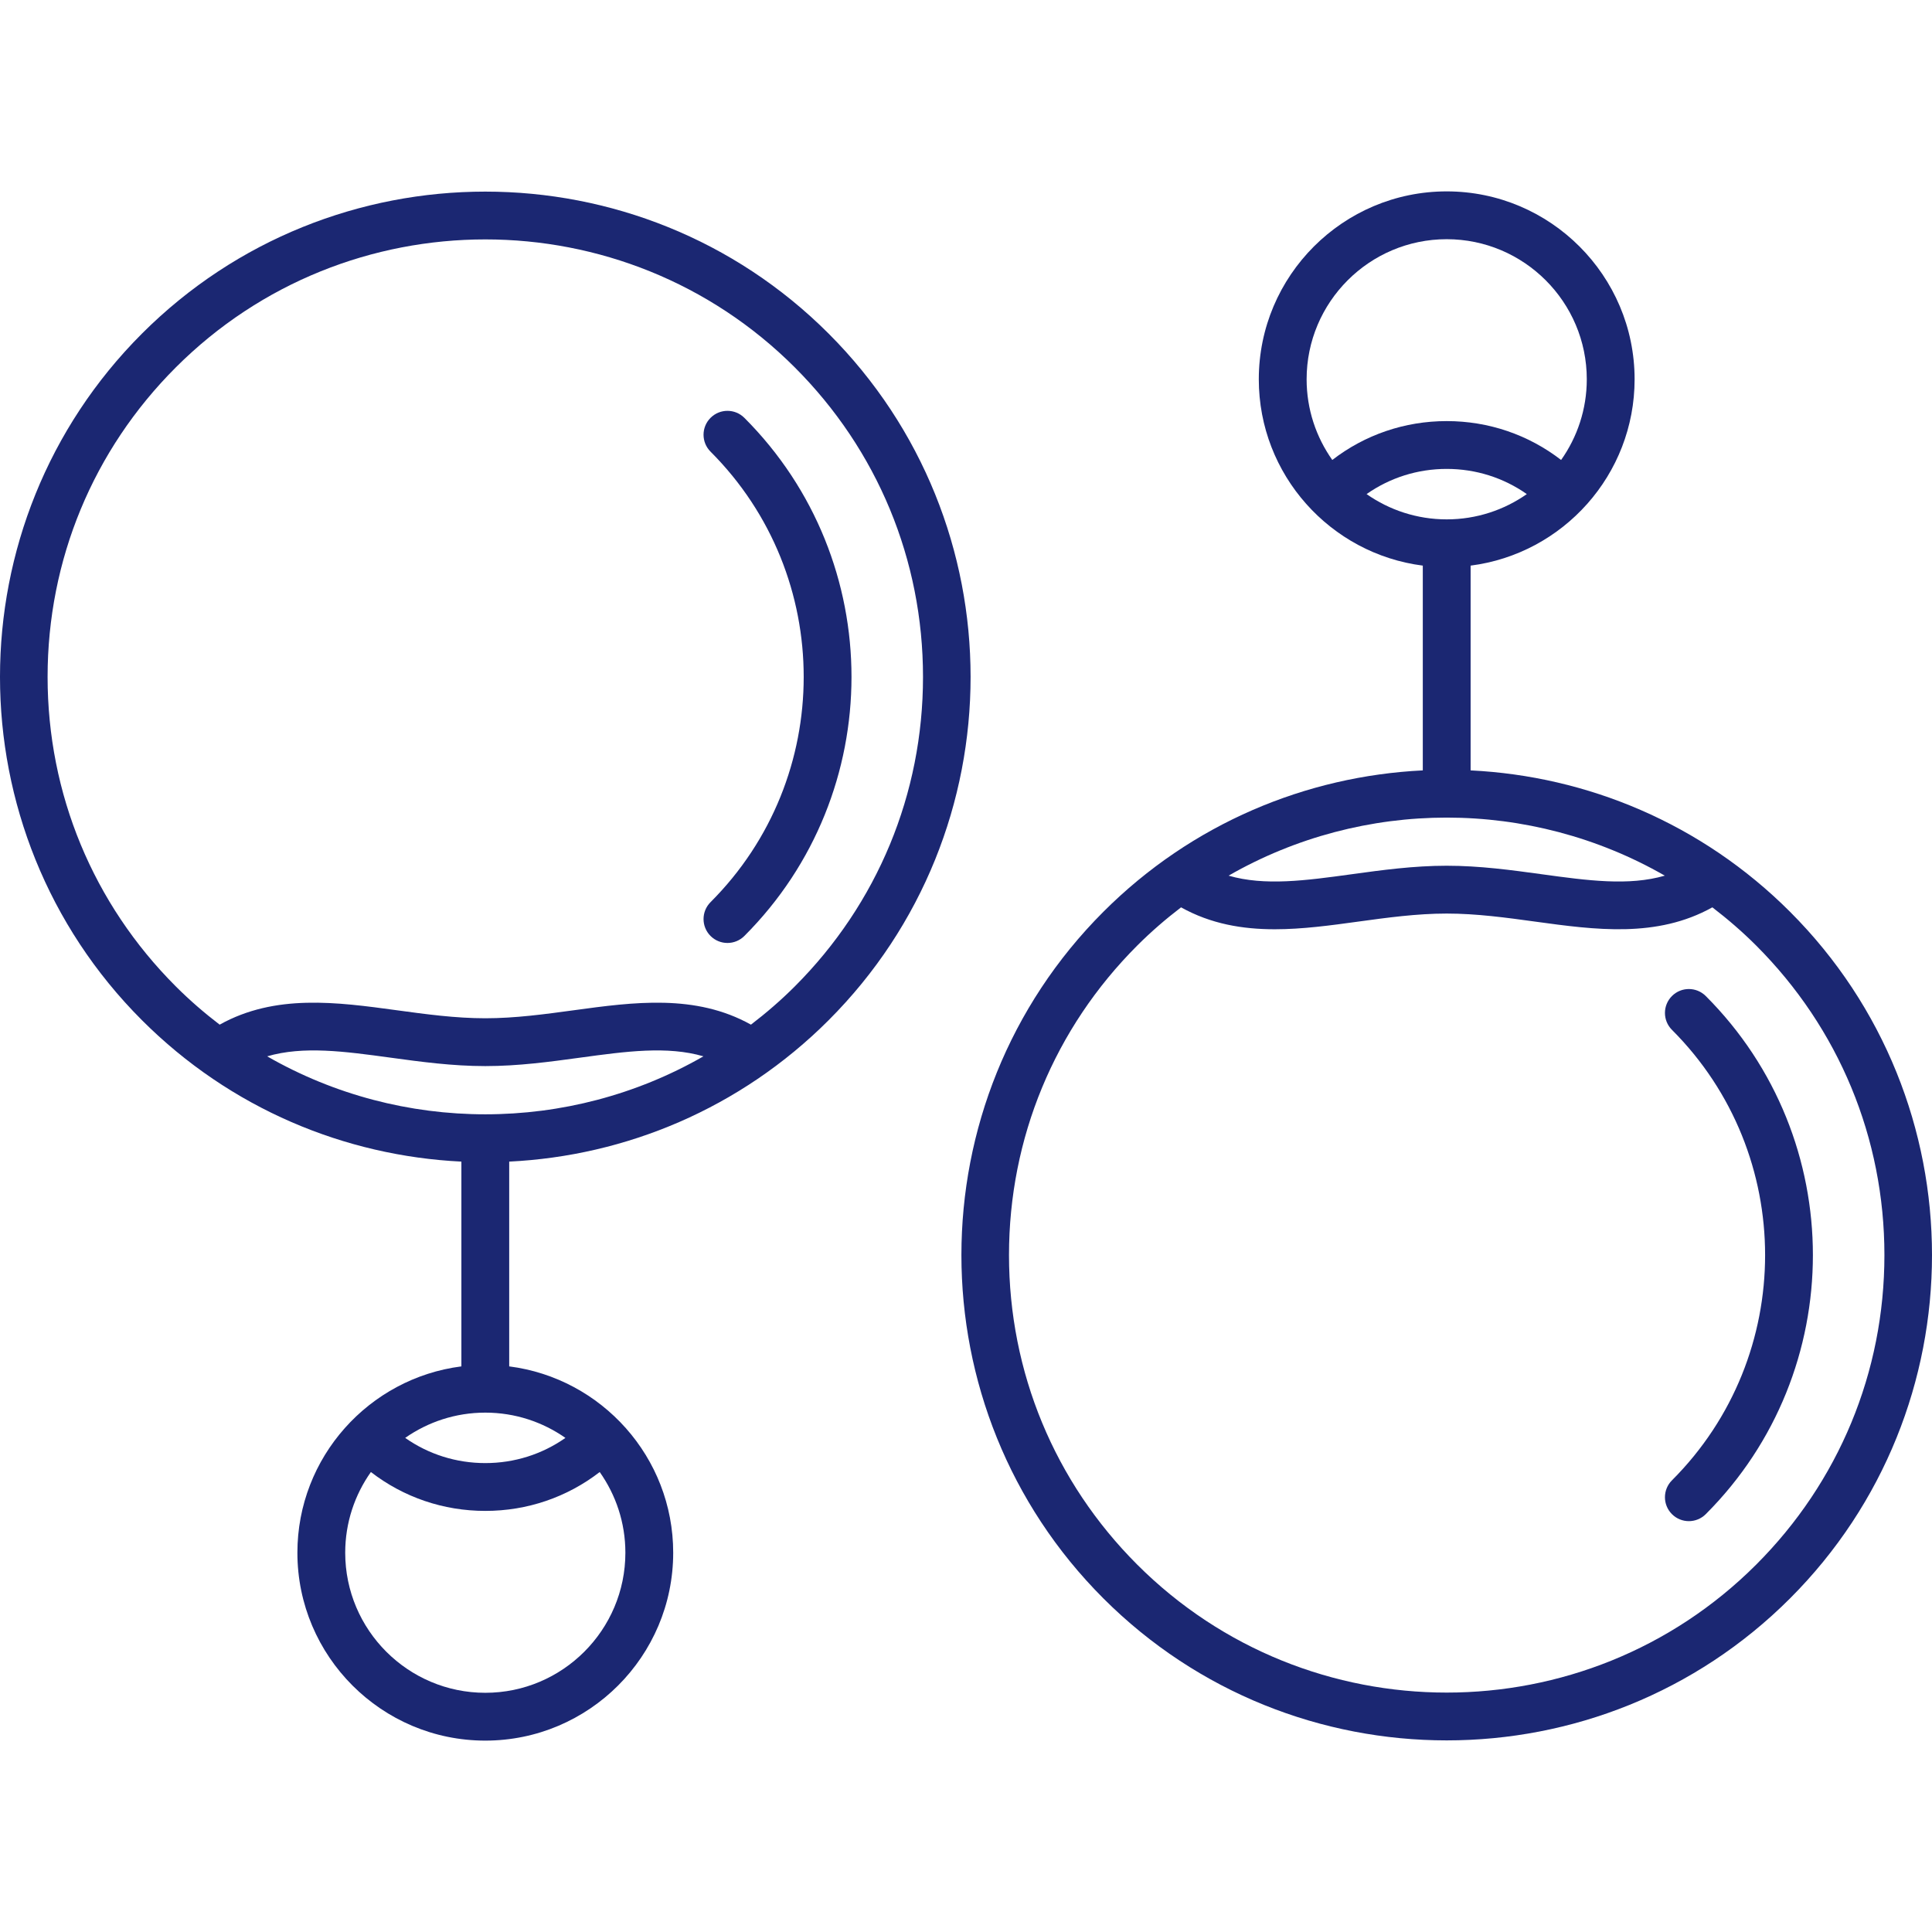
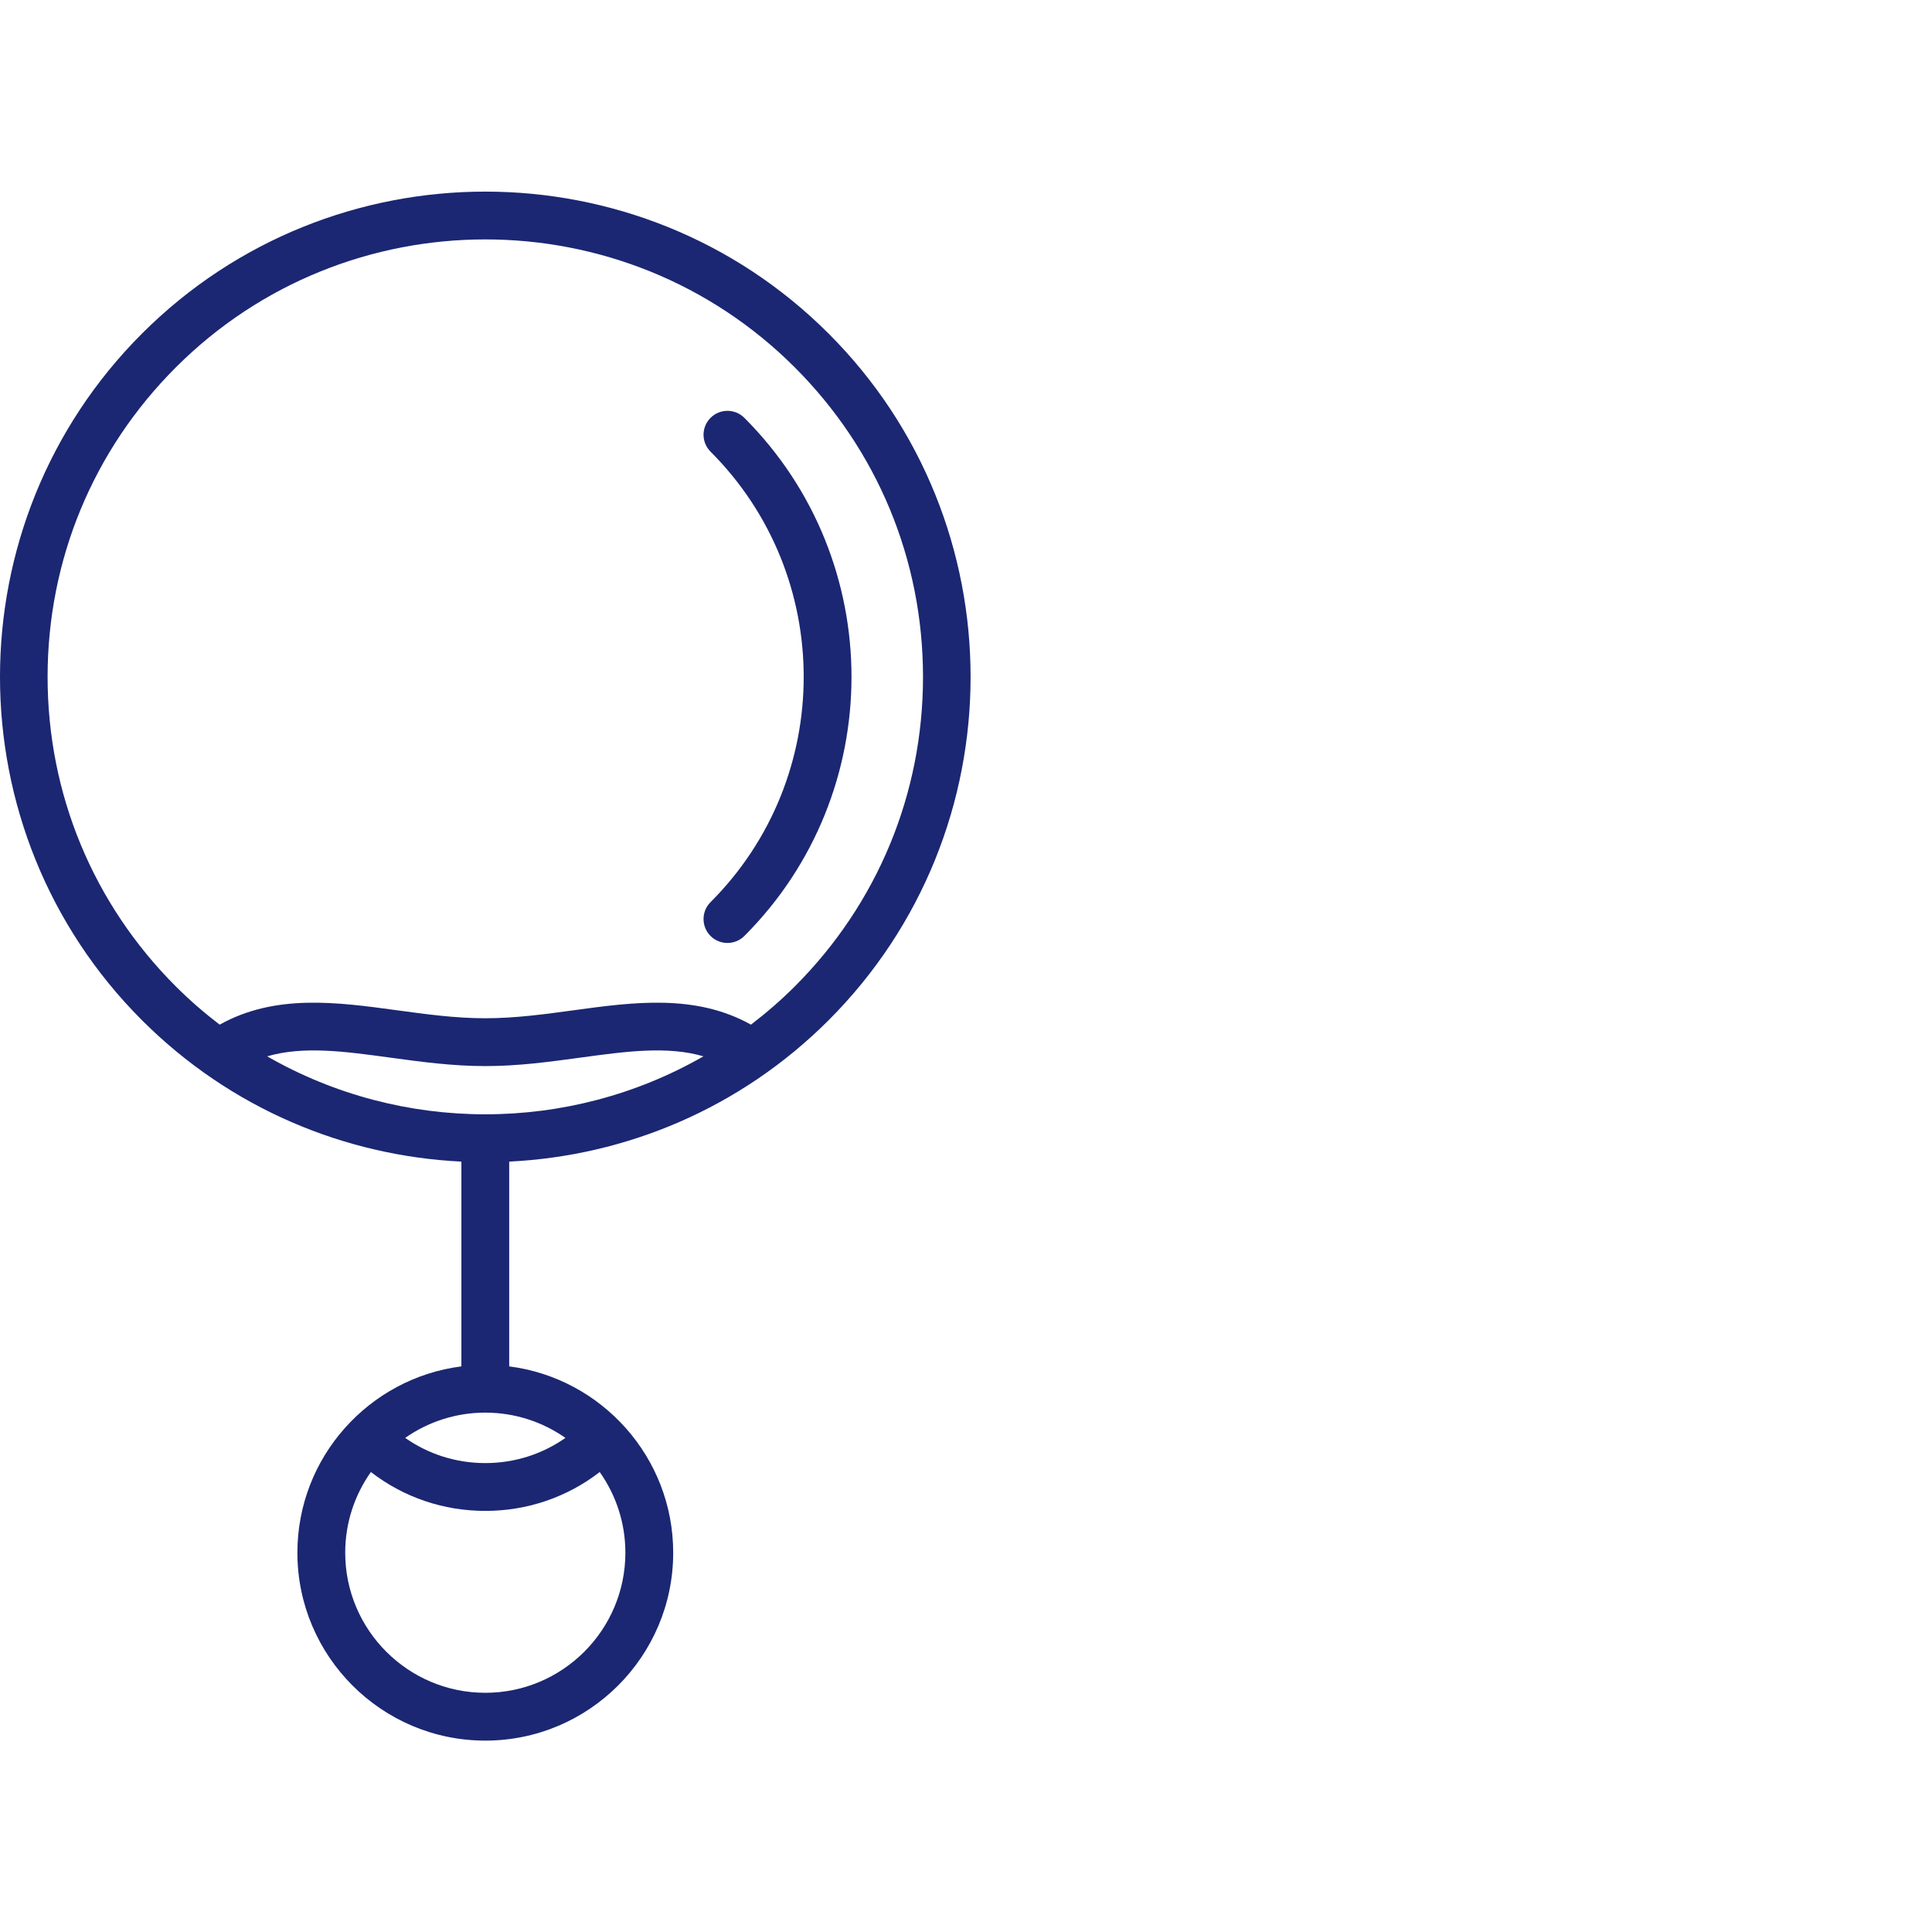
<svg xmlns="http://www.w3.org/2000/svg" fill="#000000" height="800px" width="800px" version="1.1" id="Capa_1" viewBox="0 0 404.026 404.026" xml:space="preserve">
  <g>
    <title>genlix-dms-earrings</title>
    <path fill="rgb(27, 39, 114)" d="M173.282,213.352c39.588-39.588,39.588-104.002,0-143.591c-39.588-39.588-104.002-39.588-143.591,0   c-39.588,39.588-39.588,104.002,0,143.591c18.525,18.525,42.486,28.38,66.796,29.567v42.823   c-19.314,2.465-34.295,18.994-34.295,38.966c0,21.667,17.628,39.295,39.295,39.295s39.295-17.627,39.295-39.295   c0-19.973-14.982-36.501-34.295-38.966v-42.823C130.796,241.731,154.757,231.876,173.282,213.352z M55.873,220.904   c7.567-2.208,16.174-1.036,25.76,0.272c6.366,0.869,12.949,1.768,19.857,1.768s13.491-0.898,19.857-1.768   c9.583-1.309,18.189-2.481,25.756-0.273C118.962,237.07,84.013,237.071,55.873,220.904z M9.953,141.556   c0-24.45,9.521-47.436,26.81-64.724c17.847-17.847,41.282-26.767,64.725-26.767c23.437,0,46.882,8.924,64.724,26.767   c17.289,17.288,26.81,40.274,26.81,64.724s-9.521,47.436-26.81,64.724c-2.912,2.912-5.985,5.561-9.17,7.997   c-11.609-6.476-24.524-4.718-37.047-3.01c-6.035,0.824-12.276,1.676-18.504,1.676s-12.469-0.852-18.505-1.676   c-12.524-1.709-25.439-3.466-37.05,3.011c-3.186-2.437-6.26-5.087-9.172-7.999C19.474,188.992,9.953,166.006,9.953,141.556z    M101.487,295.413c6.228,0,12.004,1.96,16.756,5.286c-4.874,3.42-10.663,5.266-16.754,5.266c-6.092,0-11.882-1.847-16.756-5.268   C89.485,297.372,95.26,295.413,101.487,295.413z M101.487,354.003c-16.153,0-29.295-13.142-29.295-29.295   c0-6.28,1.993-12.1,5.37-16.874c6.826,5.271,15.143,8.131,23.928,8.131c8.783,0,17.099-2.859,23.924-8.129   c3.376,4.774,5.368,10.593,5.368,16.872C130.782,340.862,117.64,354.003,101.487,354.003z" />
    <path fill="rgb(27, 39, 114)" d="M148.591,195.732c0.977,0.976,2.256,1.464,3.536,1.464s2.559-0.488,3.536-1.464c29.873-29.873,29.873-78.479,0-108.352   c-1.953-1.952-5.118-1.952-7.071,0c-1.953,1.953-1.953,5.119,0,7.071c25.974,25.974,25.974,68.235,0,94.209   C146.639,190.613,146.639,193.779,148.591,195.732z" />
-     <path fill="rgb(27, 39, 114)" d="M374.335,190.674c-18.525-18.525-42.486-28.379-66.796-29.567v-42.823c19.314-2.465,34.295-18.993,34.295-38.966   c0-21.667-17.628-39.295-39.295-39.295s-39.295,17.627-39.295,39.295c0,19.973,14.982,36.5,34.295,38.966v42.823   c-24.309,1.188-48.27,11.042-66.795,29.567c-39.588,39.588-39.588,104.002,0,143.591c19.794,19.794,45.795,29.691,71.796,29.691   c26,0,52.001-9.897,71.795-29.691C413.923,294.676,413.923,230.262,374.335,190.674z M348.148,183.119   c-7.556,2.198-16.149,1.021-25.72-0.293c-6.377-0.875-12.971-1.781-19.892-1.781c-6.92,0-13.515,0.905-19.891,1.781   c-9.569,1.313-18.162,2.49-25.718,0.293c14.069-8.082,29.835-12.141,45.612-12.141   C318.311,170.979,334.079,175.039,348.148,183.119z M302.539,108.612c-6.228,0-12.004-1.959-16.756-5.286   c4.874-3.42,10.663-5.267,16.753-5.267c6.092,0,11.882,1.847,16.756,5.268C314.541,106.653,308.766,108.612,302.539,108.612z    M302.539,50.022c16.153,0,29.295,13.142,29.295,29.295c0,6.28-1.993,12.099-5.37,16.874c-6.826-5.271-15.143-8.131-23.928-8.131   c-8.783,0-17.099,2.859-23.924,8.129c-3.376-4.774-5.368-10.592-5.368-16.871C273.244,63.164,286.386,50.022,302.539,50.022z    M367.264,327.193c-35.689,35.689-93.76,35.689-129.449,0c-17.289-17.288-26.81-40.274-26.81-64.724s9.521-47.436,26.81-64.724   c2.912-2.912,5.986-5.562,9.172-7.999c6.246,3.483,12.867,4.585,19.605,4.585c5.776,0,11.638-0.805,17.414-1.598   c6.044-0.83,12.294-1.688,18.531-1.688s12.487,0.858,18.532,1.688c12.515,1.718,25.42,3.484,37.023-2.988   c3.186,2.437,6.261,5.087,9.173,7.999c17.289,17.288,26.81,40.274,26.81,64.724S384.552,309.905,367.264,327.193z" />
-     <path fill="rgb(27, 39, 114)" d="M356.715,208.293c-1.953-1.952-5.118-1.952-7.071,0c-1.953,1.953-1.953,5.119,0,7.071   c25.974,25.974,25.974,68.235,0,94.209c-1.953,1.953-1.953,5.119,0,7.071c0.977,0.976,2.256,1.464,3.536,1.464   s2.559-0.488,3.536-1.464C386.587,286.772,386.587,238.166,356.715,208.293z" />
  </g>
</svg>